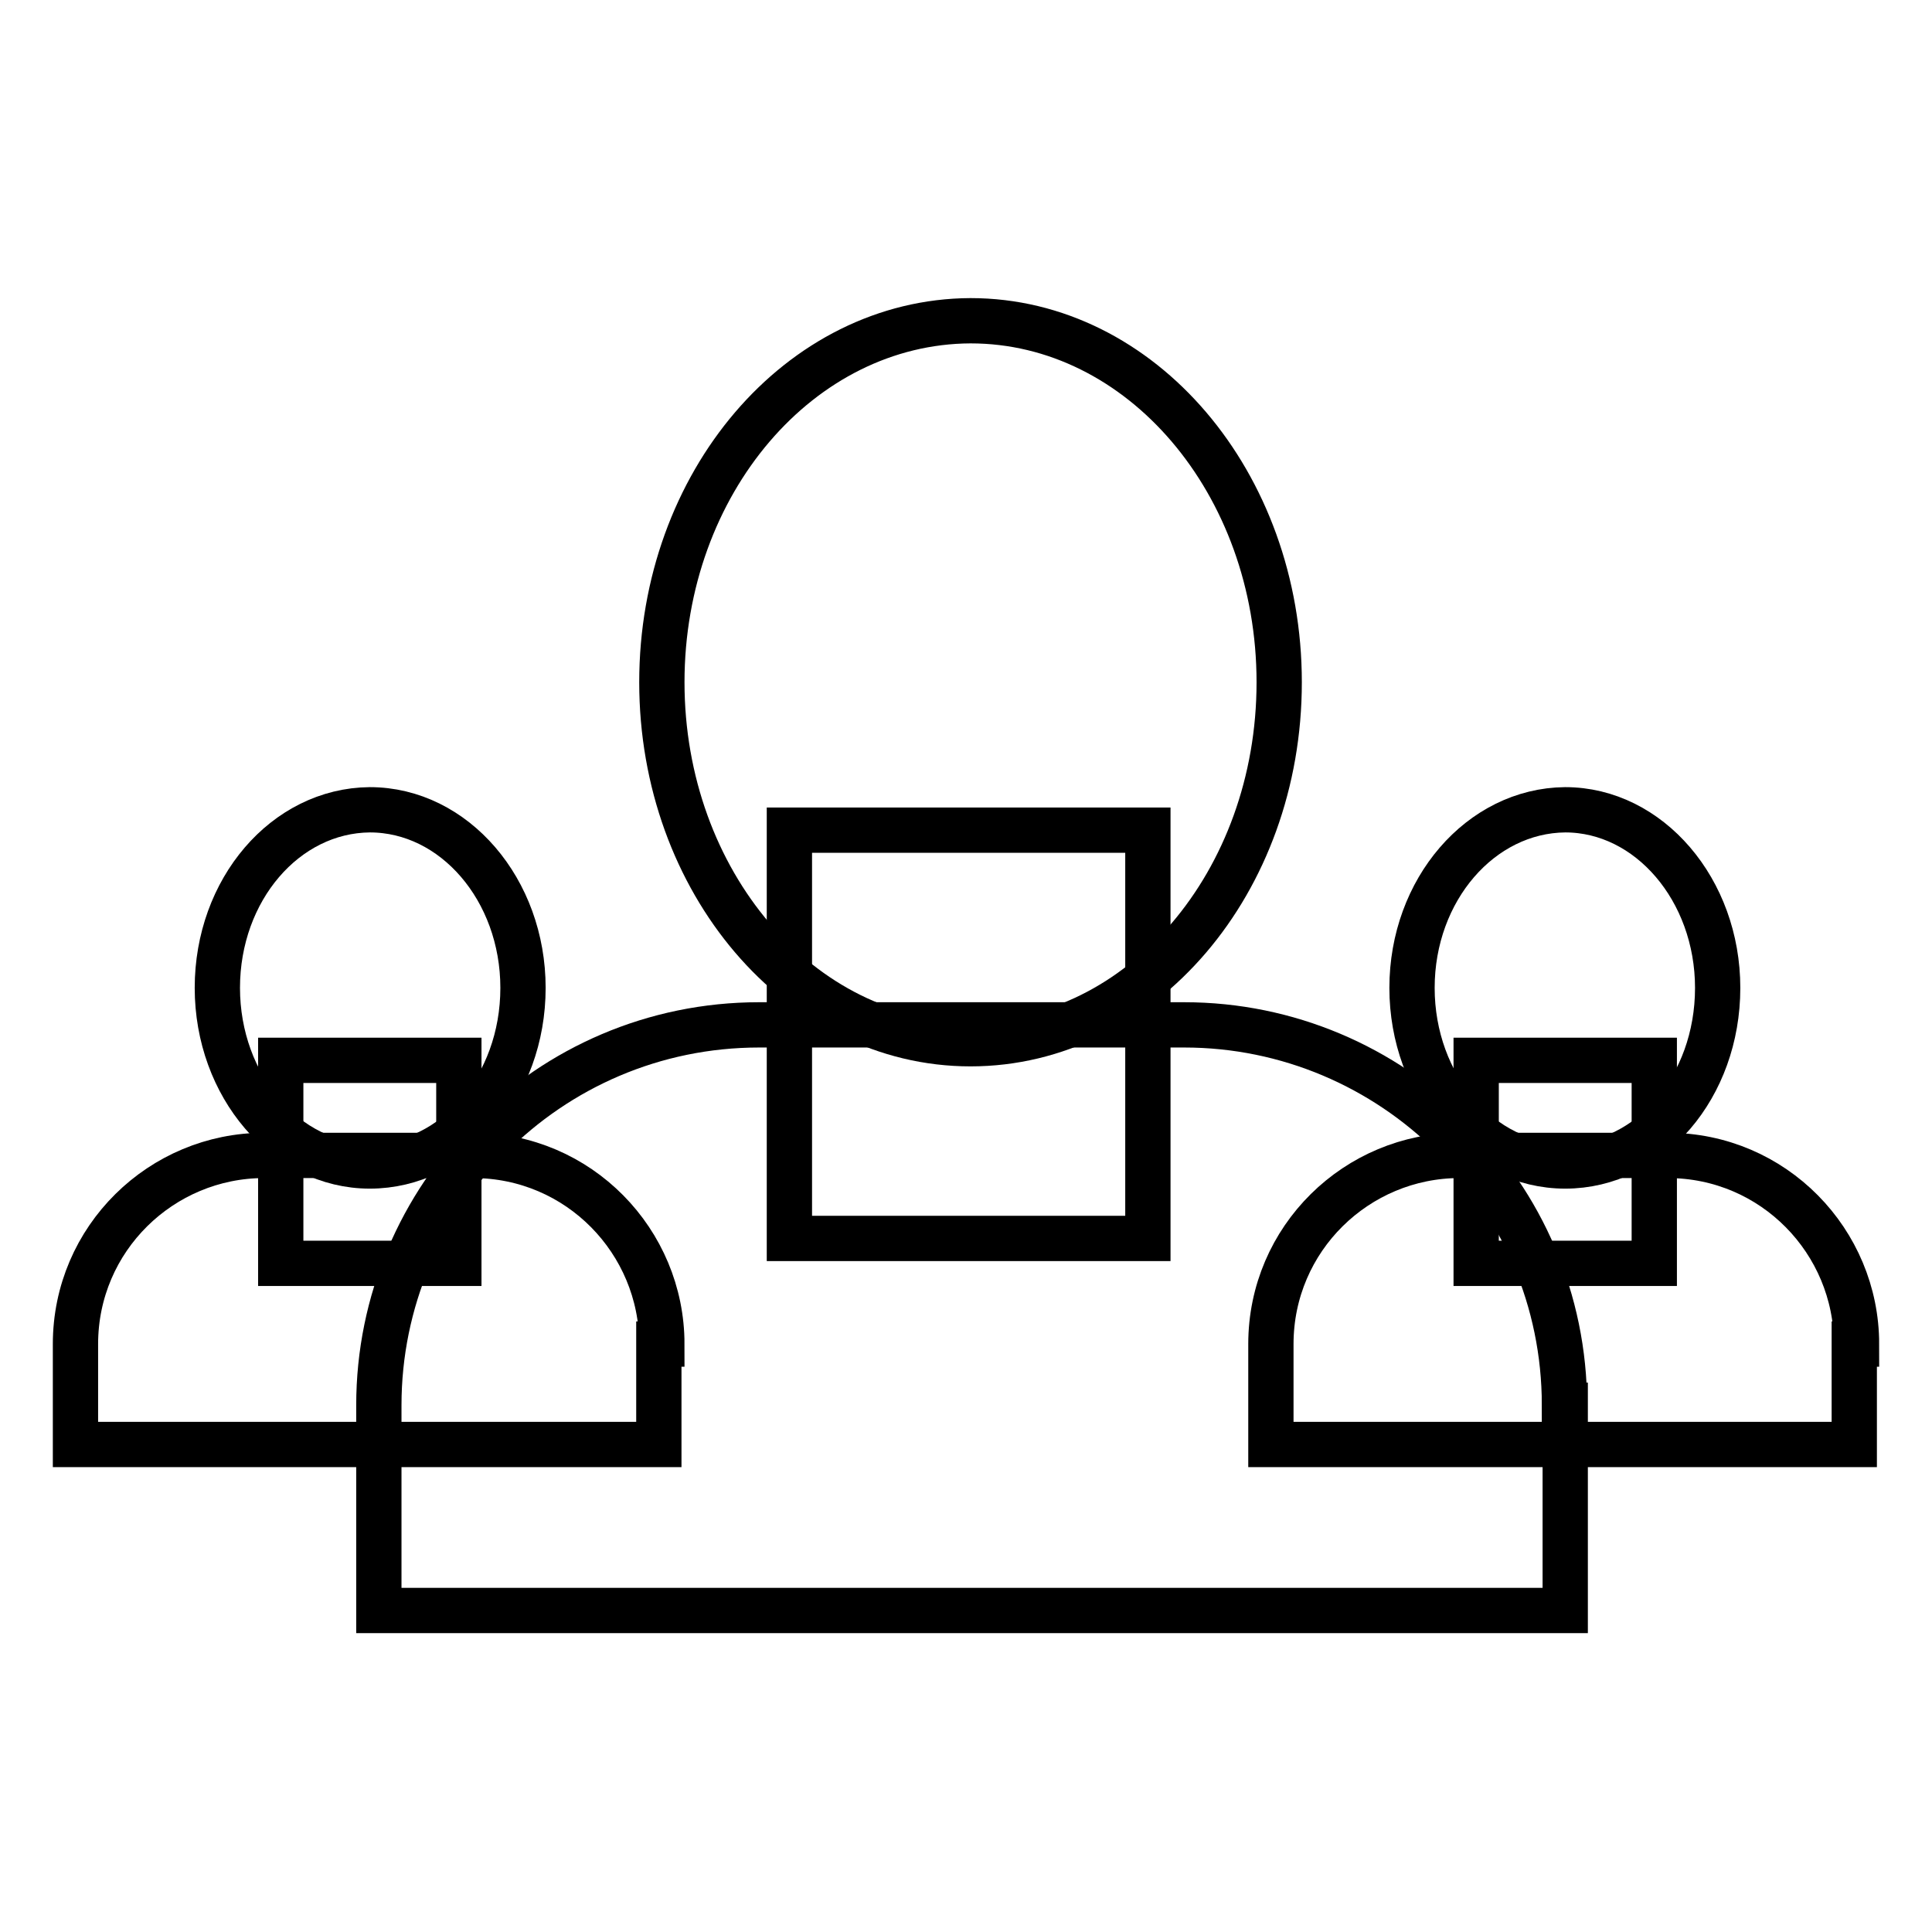
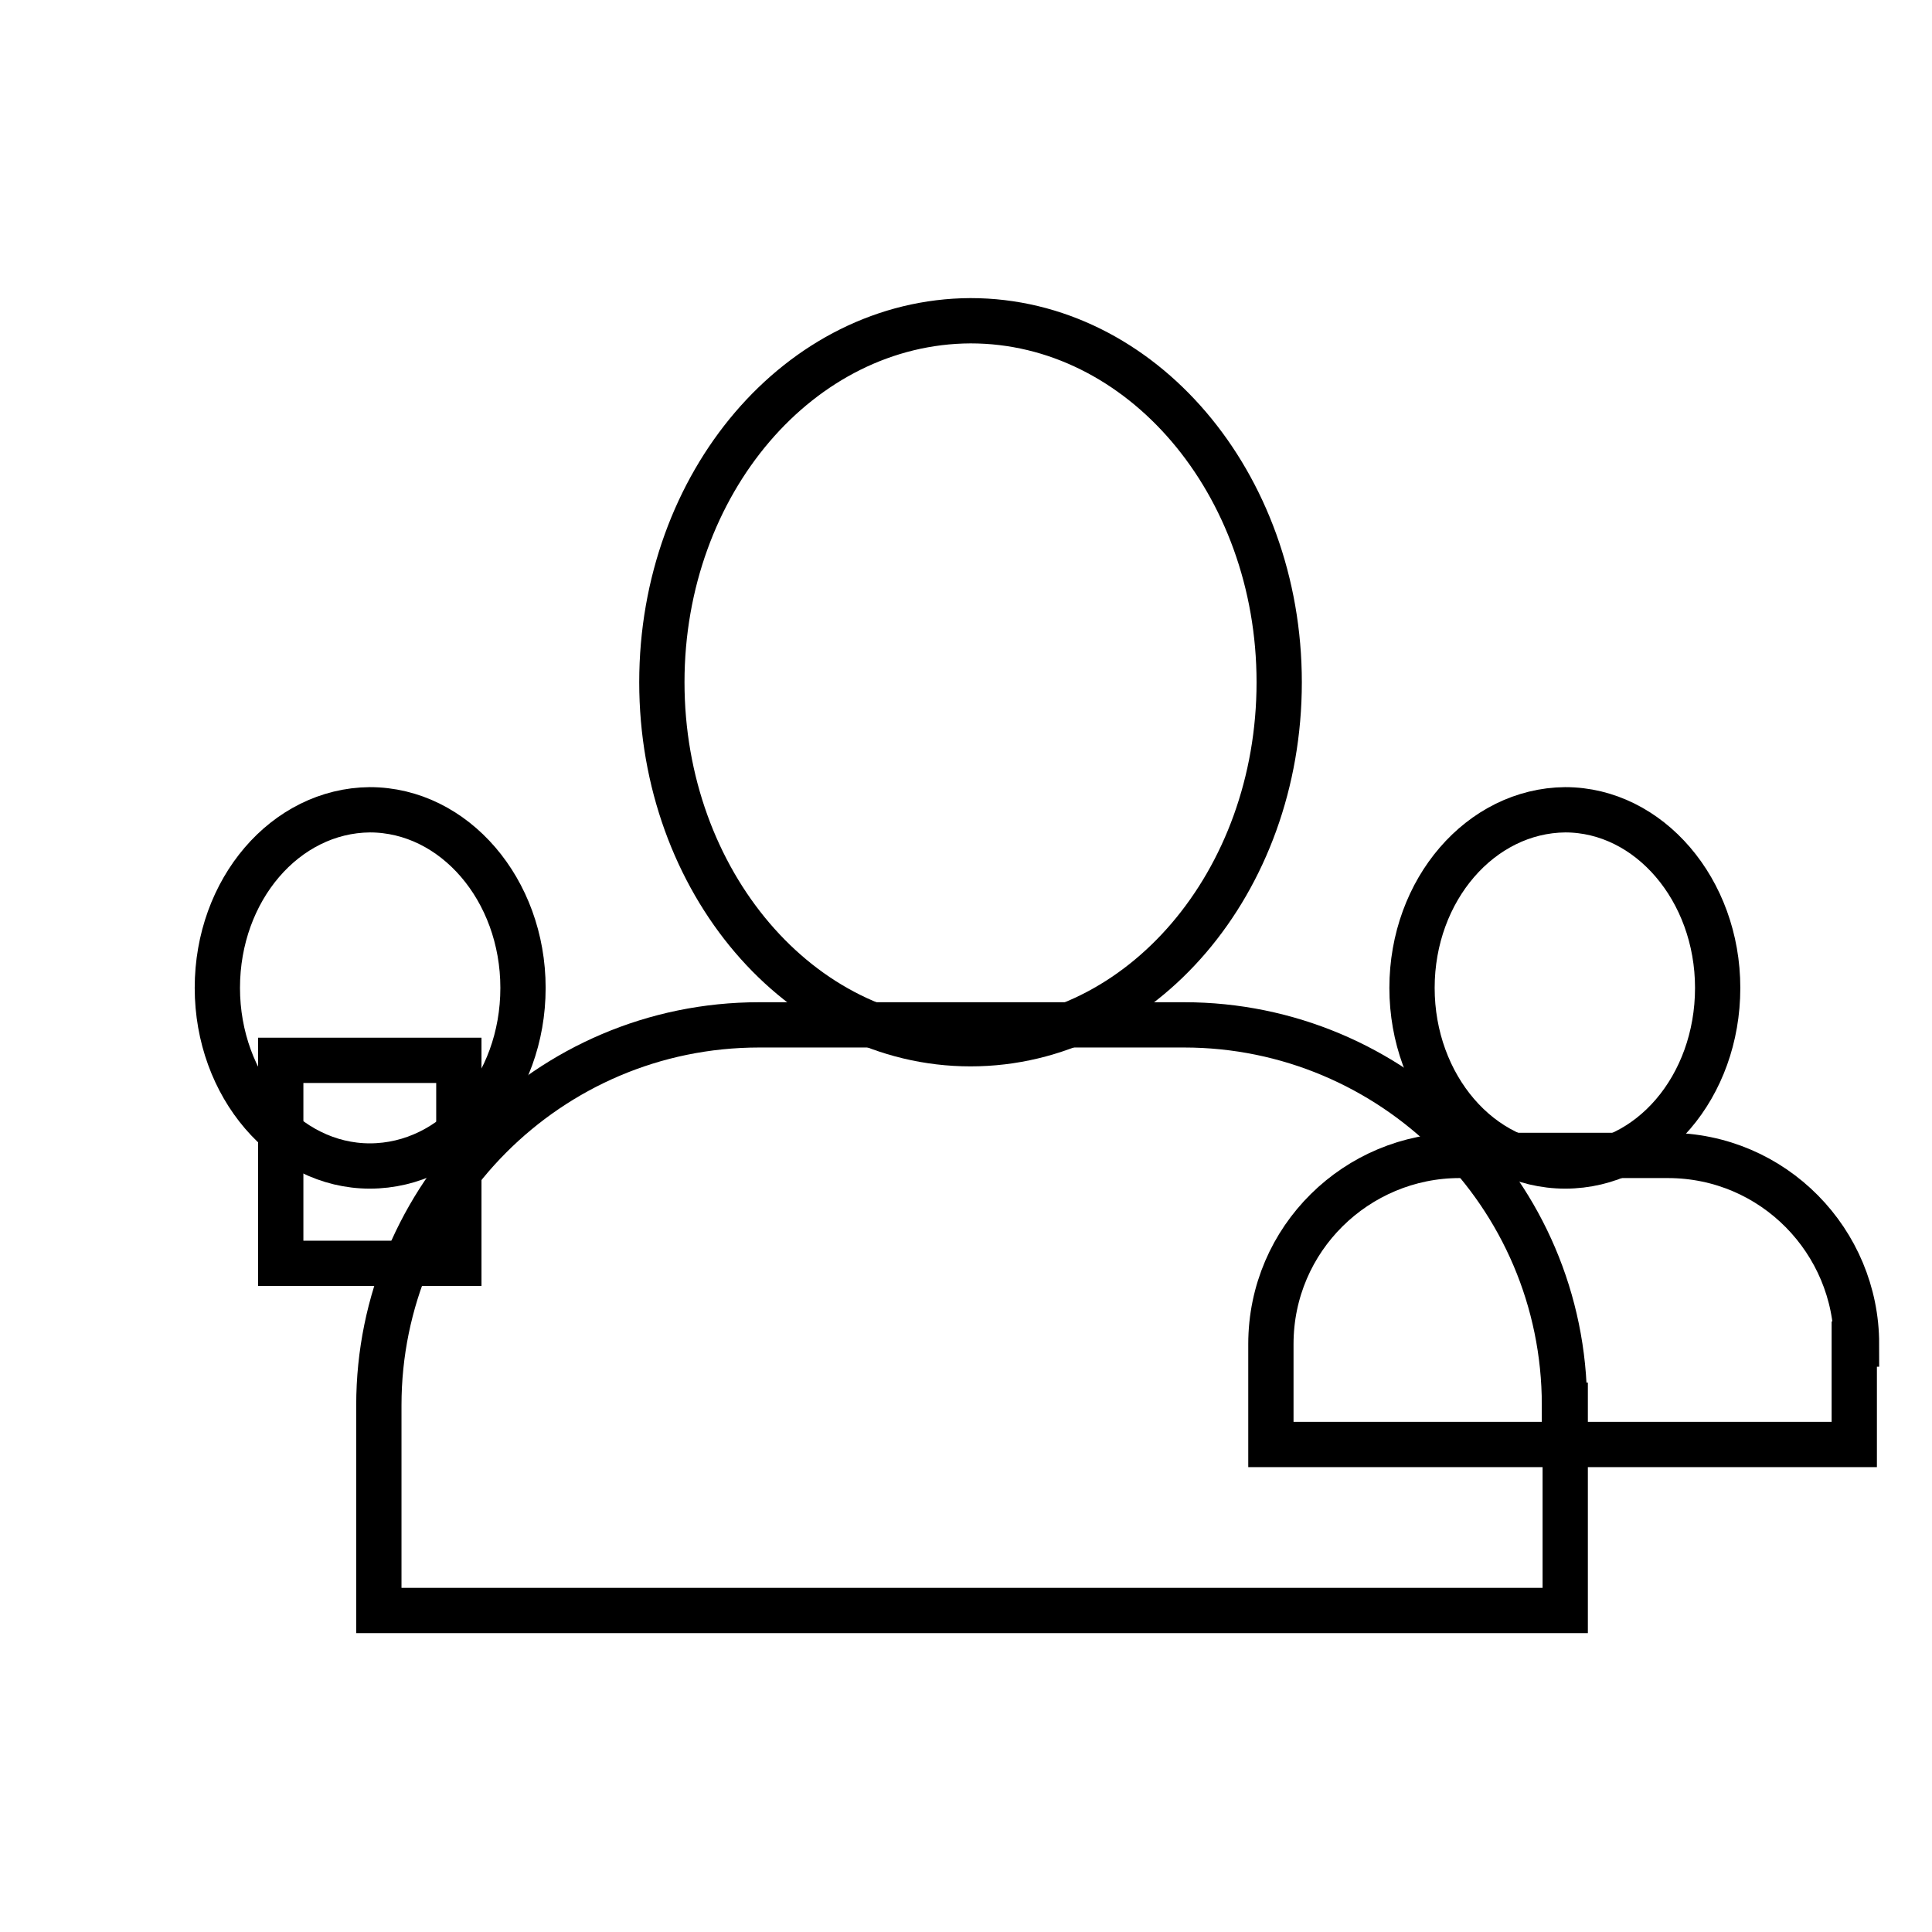
<svg xmlns="http://www.w3.org/2000/svg" version="1.1" x="0px" y="0px" viewBox="0 0 256 256" enable-background="new 0 0 256 256" xml:space="preserve">
  <g>
    <path stroke-width="6" fill-opacity="0" stroke="#000000" d="M87.7,90.4c0,26.4,18.3,47.9,40.9,47.9c22.6,0,40.9-21.4,40.9-47.9l0,0c0-26.4-18.3-47.9-40.9-47.9 C106,42.6,87.7,64,87.7,90.4L87.7,90.4z" />
-     <path stroke-width="6" fill-opacity="0" stroke="#000000" d="M104.6,110h47.5v54.1h-47.5V110z" />
    <path stroke-width="6" fill-opacity="0" stroke="#000000" d="M207.3,186.2c0-28-22.8-50.4-50.4-50.4h-56.3c-28,0-50.4,22.8-50.4,50.4v27.2h157.2V186.2L207.3,186.2z" />
    <path stroke-width="6" fill-opacity="0" stroke="#000000" d="M187.1,130.9c0,13,9.1,23.6,20.3,23.6c11.2,0,20.2-10.5,20.2-23.6c0-13-9.1-23.6-20.2-23.6 C196.2,107.4,187.1,117.9,187.1,130.9z" />
-     <path stroke-width="6" fill-opacity="0" stroke="#000000" d="M195.6,140.5h23.6v26.9h-23.6V140.5z" />
    <path stroke-width="6" fill-opacity="0" stroke="#000000" d="M246,178.1c0-13.6-11-25-25-25h-27.6c-13.6,0-25,11-25,25v13.3h77.3v-13.3H246z" />
    <path stroke-width="6" fill-opacity="0" stroke="#000000" d="M28.8,130.9c0,13,9.1,23.6,20.2,23.6c11.2,0,20.3-10.5,20.3-23.6c0,0,0,0,0,0c0-13-9.1-23.6-20.3-23.6 C37.8,107.4,28.8,117.9,28.8,130.9z" />
    <path stroke-width="6" fill-opacity="0" stroke="#000000" d="M37.2,140.5h23.6v26.9H37.2V140.5z" />
-     <path stroke-width="6" fill-opacity="0" stroke="#000000" d="M87.7,178.1c0-13.6-11-25-25-25H35c-13.6,0-25,11-25,25v13.3h77.3v-13.3H87.7z" />
  </g>
</svg>